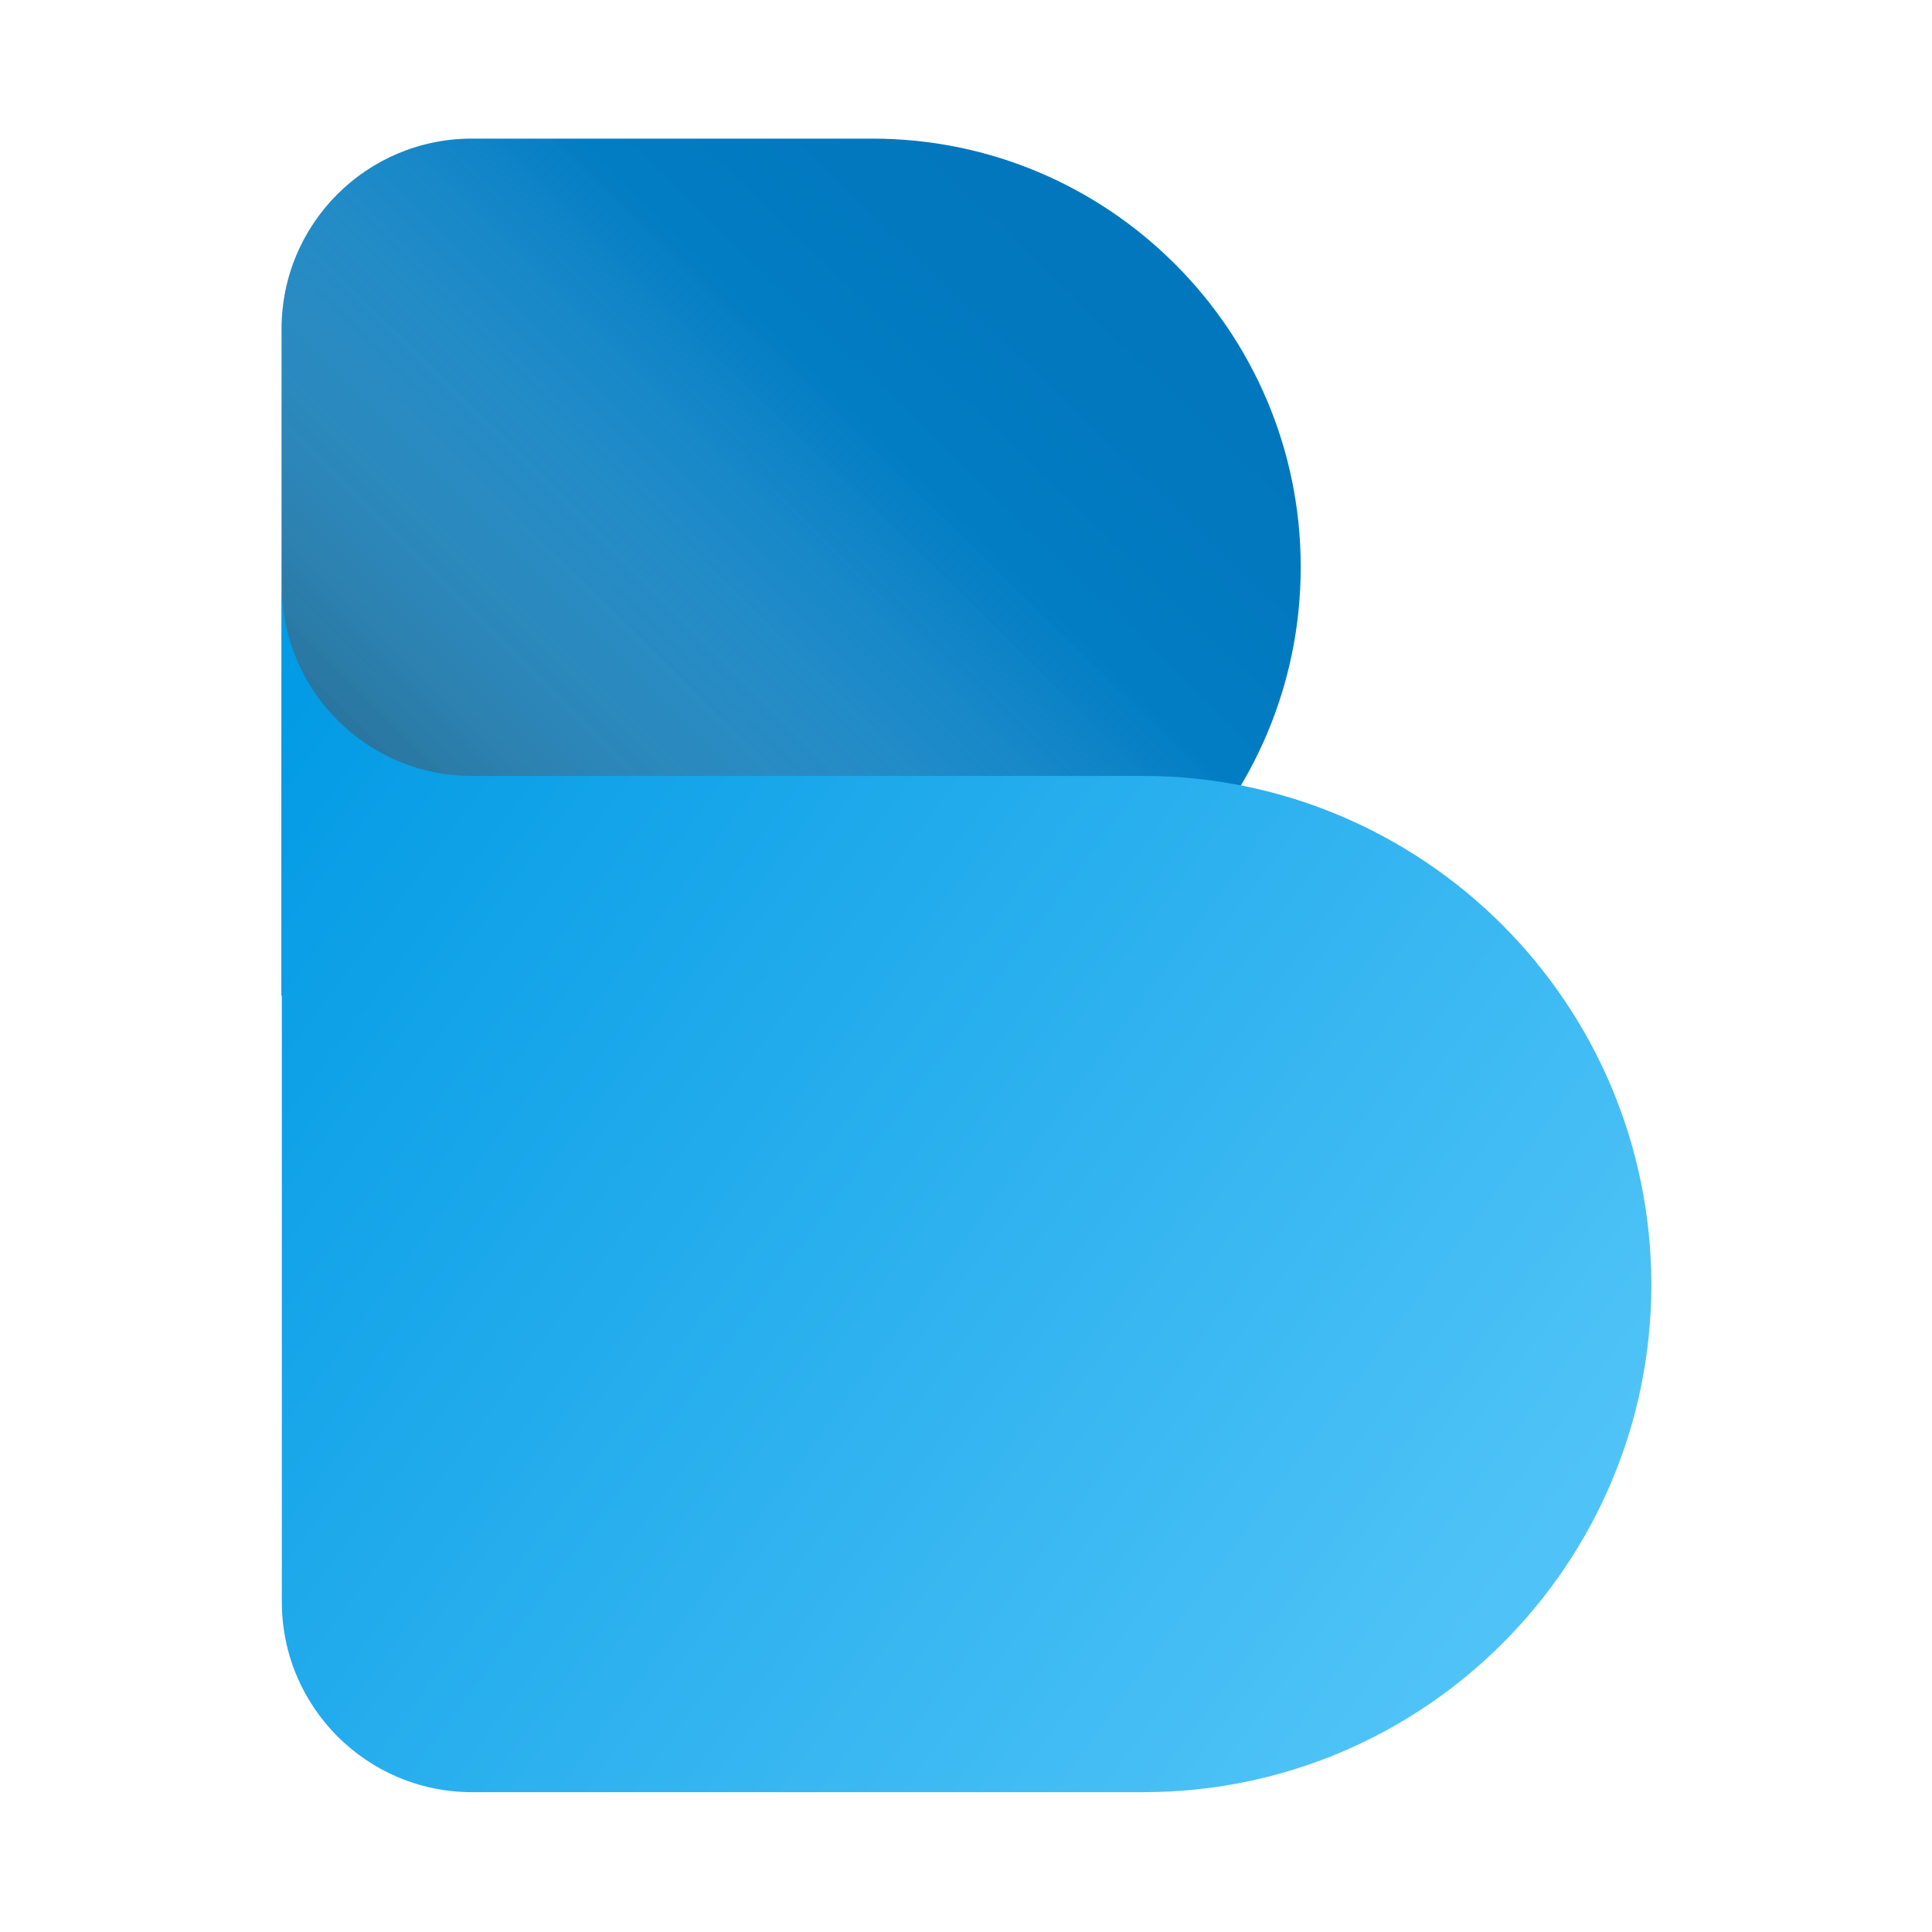
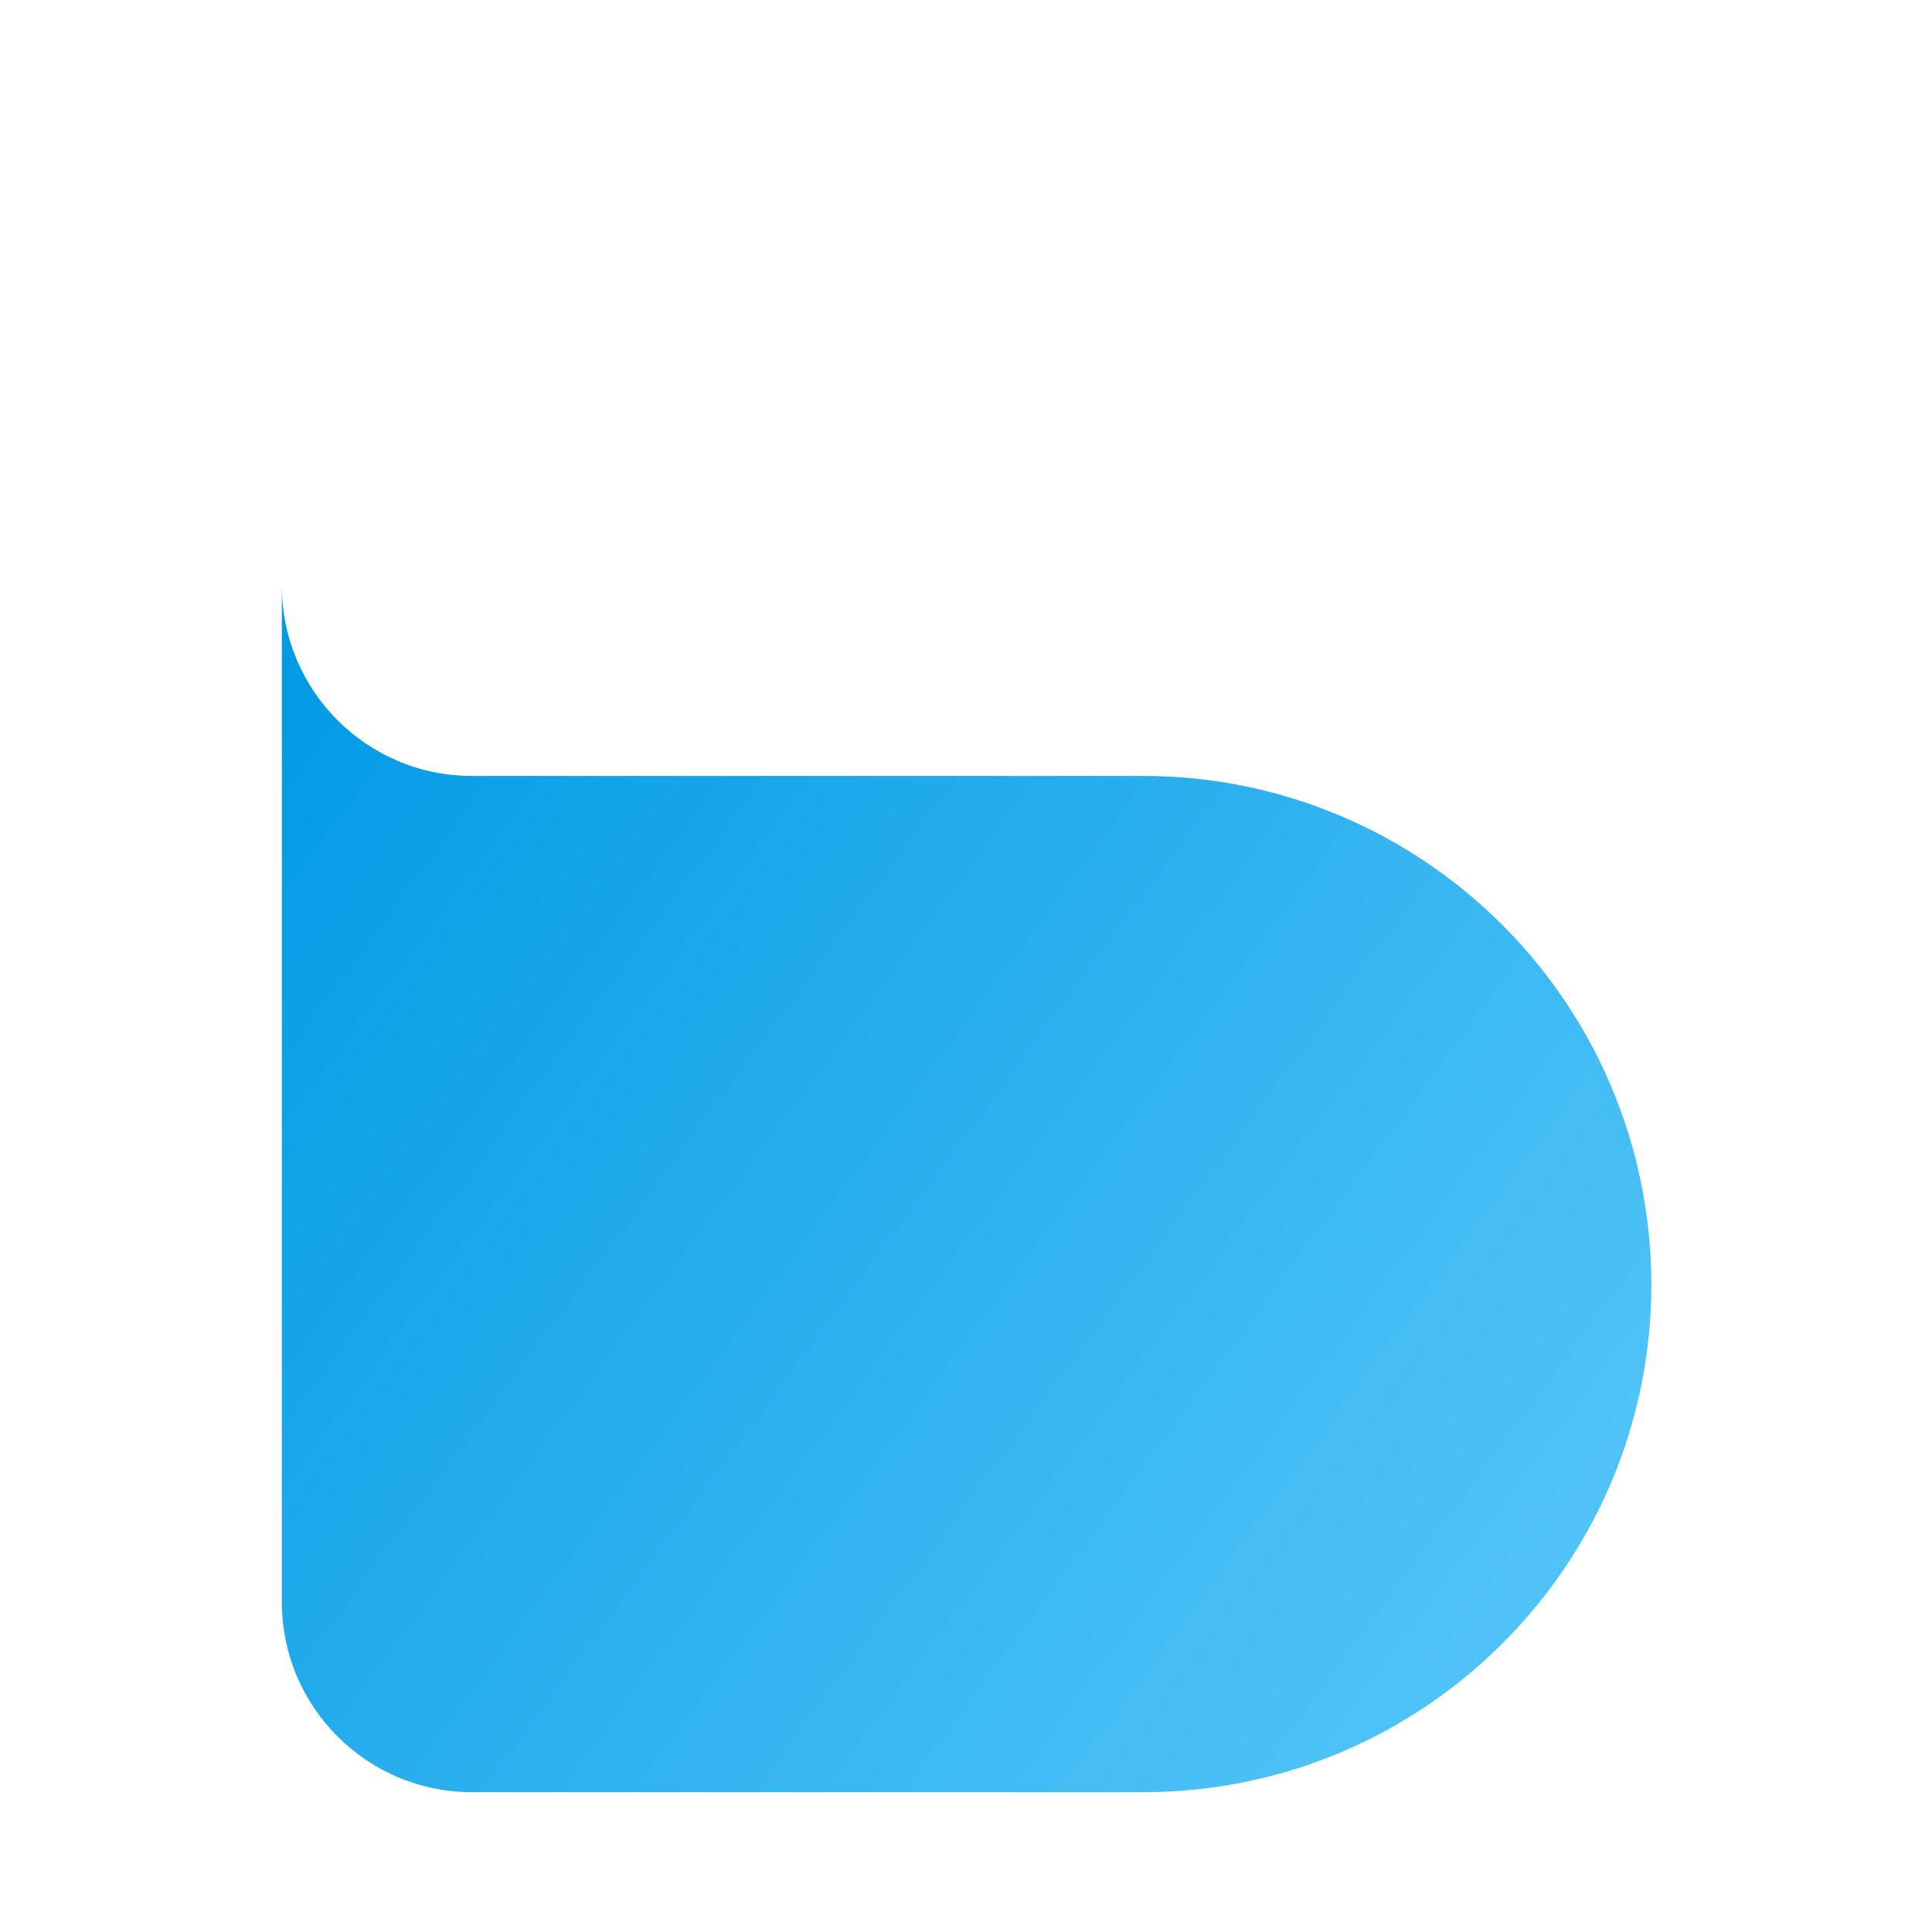
<svg xmlns="http://www.w3.org/2000/svg" width="800" height="800" viewBox="0 0 800 800" fill="none">
-   <path d="M538.6 234.8C538.6 332.8 459.1 412.2 361.2 412.2H116.6V136.2C116.6 92.7 151.8 57.4 195.4 57.4H361.2C410.2 57.4 454.5 77.3 486.6 109.4C518.7 141.5 538.6 185.8 538.6 234.8Z" fill="url(#paint0_linear_12_2)" />
-   <path opacity="0.5" d="M538.6 234.8C538.6 332.8 459.1 412.2 361.2 412.2H116.6V136.2C116.6 92.7 151.8 57.4 195.4 57.4H361.2C410.2 57.4 454.5 77.3 486.6 109.4C518.7 141.5 538.6 185.8 538.6 234.8Z" fill="url(#paint1_linear_12_2)" />
  <path d="M622 382.9C583.9 344.9 531.3 321.3 473.3 321.3H195.4C151.9 321.3 116.7 286 116.7 242.5V321.3V663.3C116.7 706.8 151.9 742.1 195.5 742.1H473.4C589.6 742.1 683.8 647.9 683.8 531.7C683.6 473.5 660.1 421 622 382.9Z" fill="url(#paint2_linear_12_2)" />
  <defs>
    <linearGradient id="paint0_linear_12_2" x1="189.48" y1="348.018" x2="432.483" y2="97.177" gradientUnits="userSpaceOnUse">
      <stop stop-color="#0288D1" />
      <stop offset="1" stop-color="#0277BD" />
    </linearGradient>
    <linearGradient id="paint1_linear_12_2" x1="358.876" y1="174.624" x2="158.488" y2="375.012" gradientUnits="userSpaceOnUse">
      <stop stop-color="white" stop-opacity="0" />
      <stop offset="1" stop-color="#424242" />
    </linearGradient>
    <linearGradient id="paint2_linear_12_2" x1="590.093" y1="704.707" x2="85.274" y2="331.58" gradientUnits="userSpaceOnUse">
      <stop stop-color="#4FC3F7" />
      <stop offset="0.995" stop-color="#039BE5" />
    </linearGradient>
  </defs>
</svg>